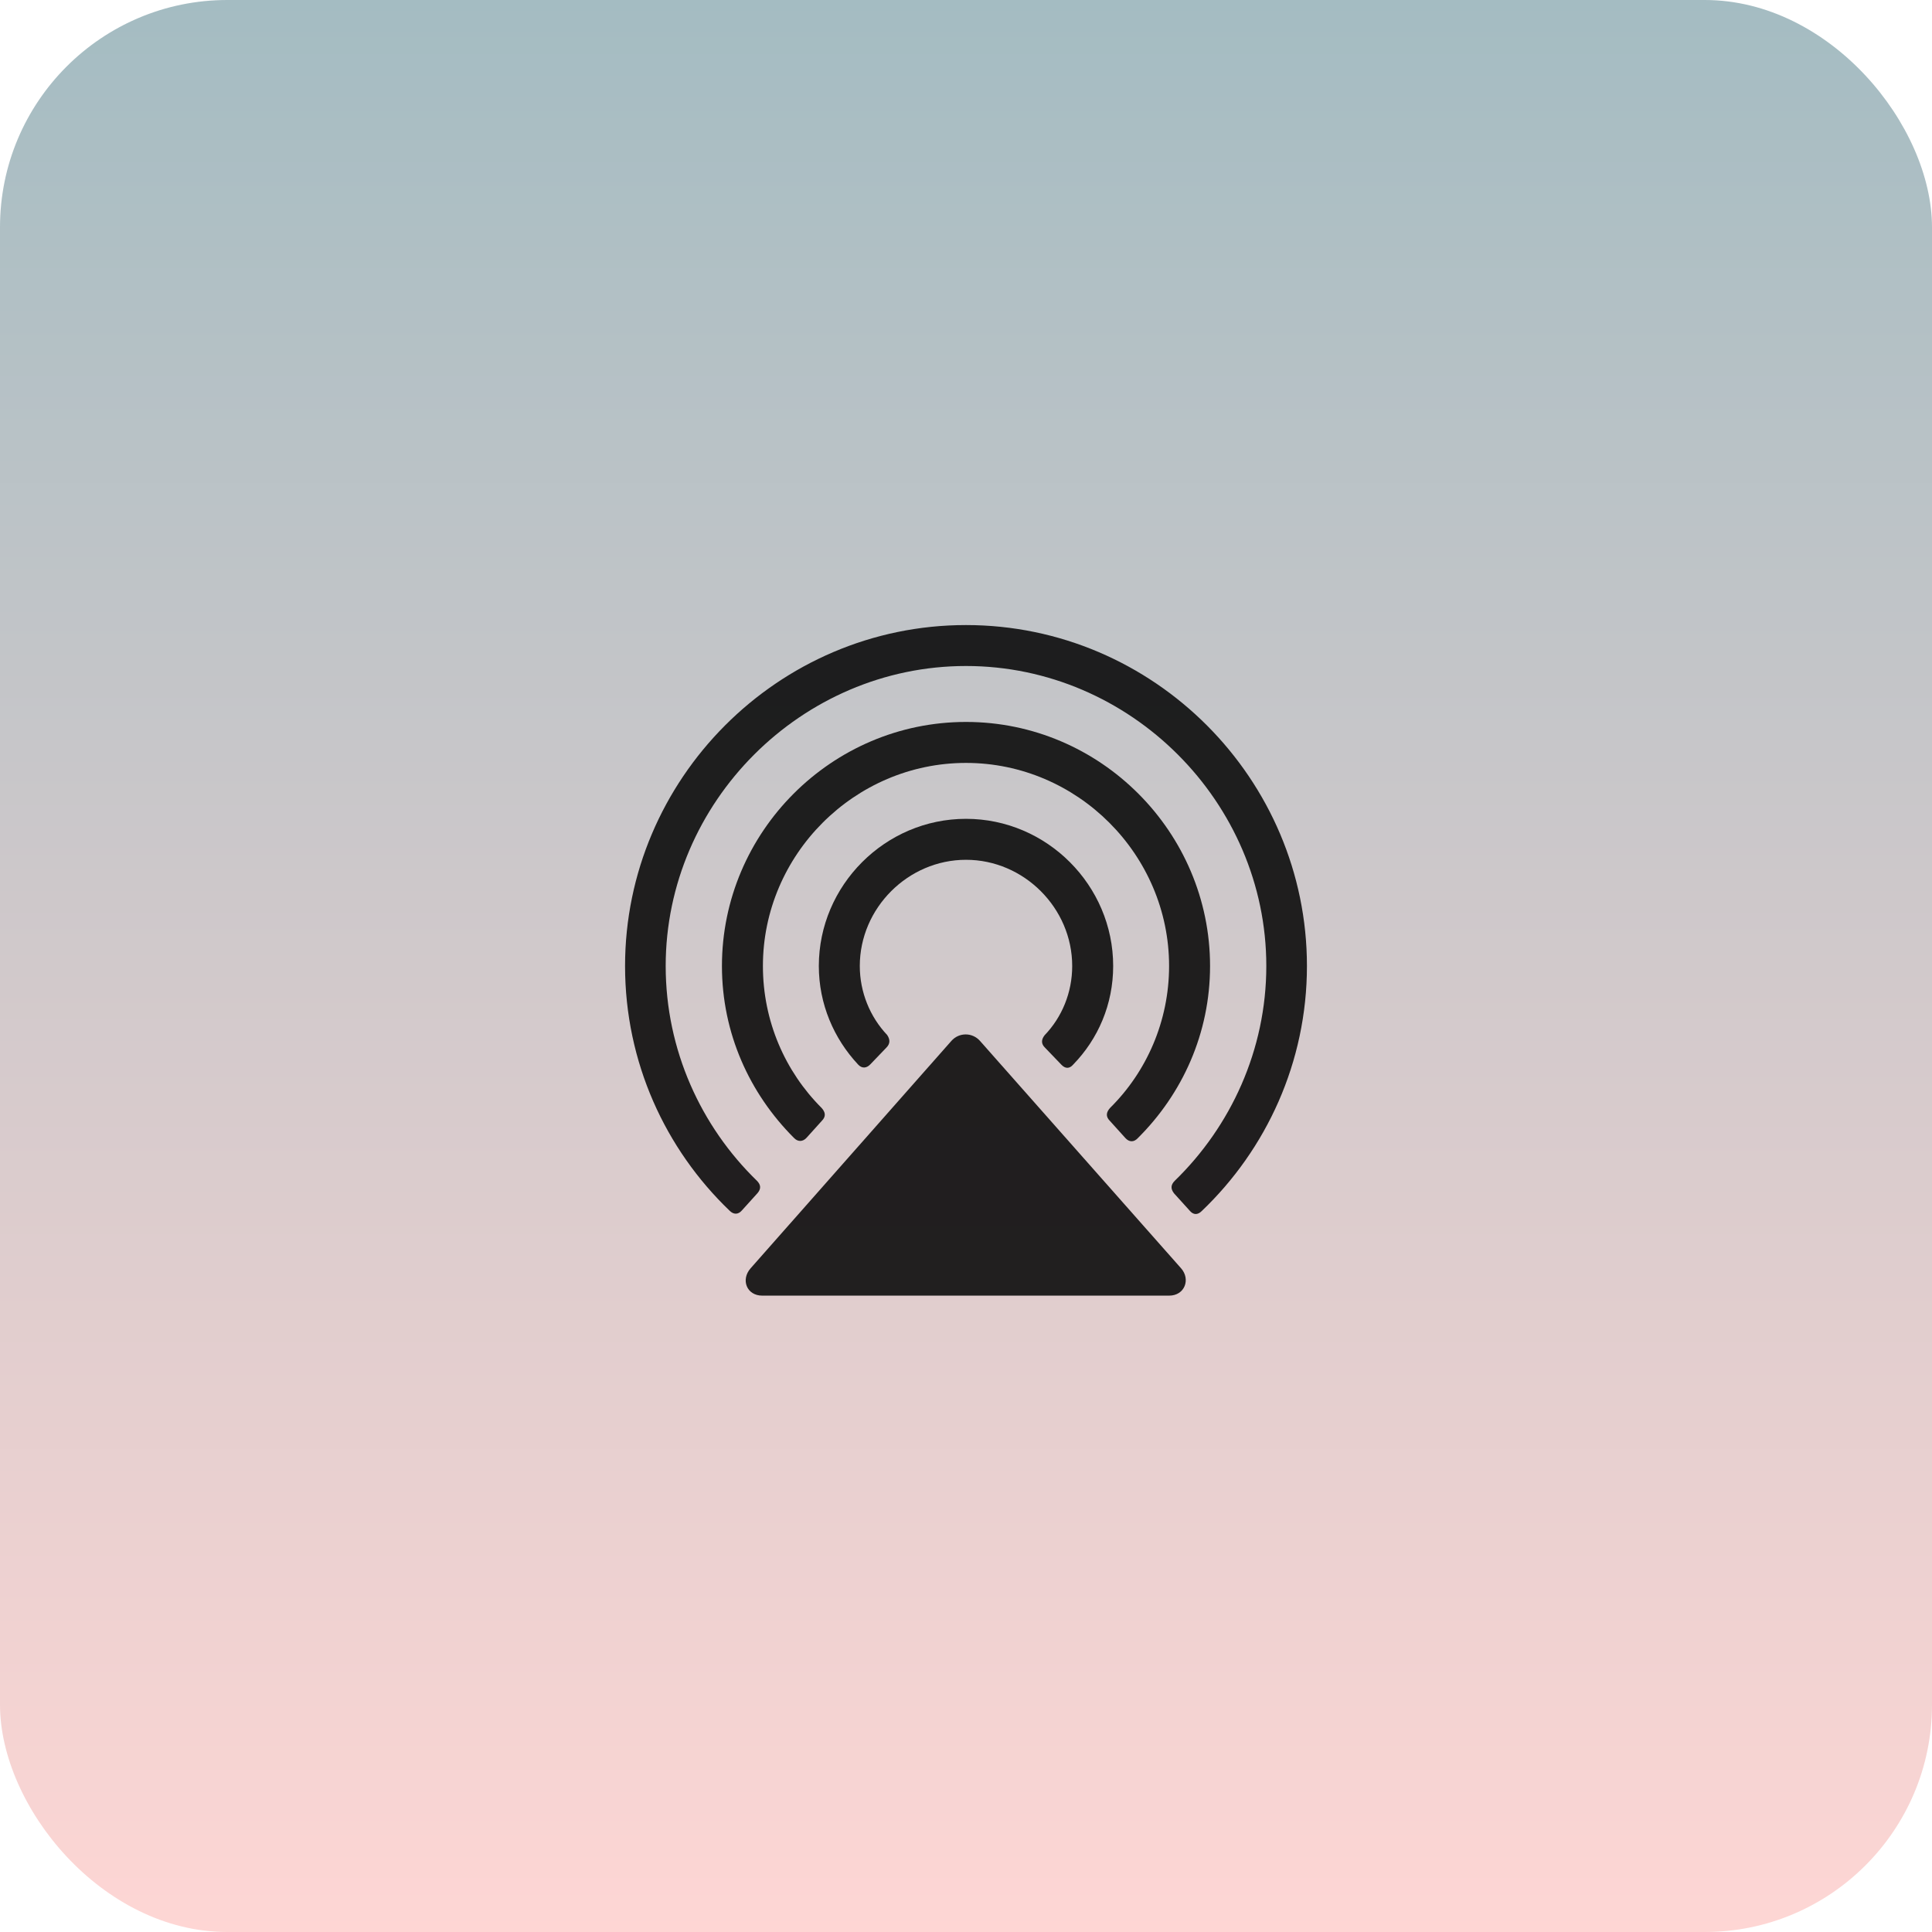
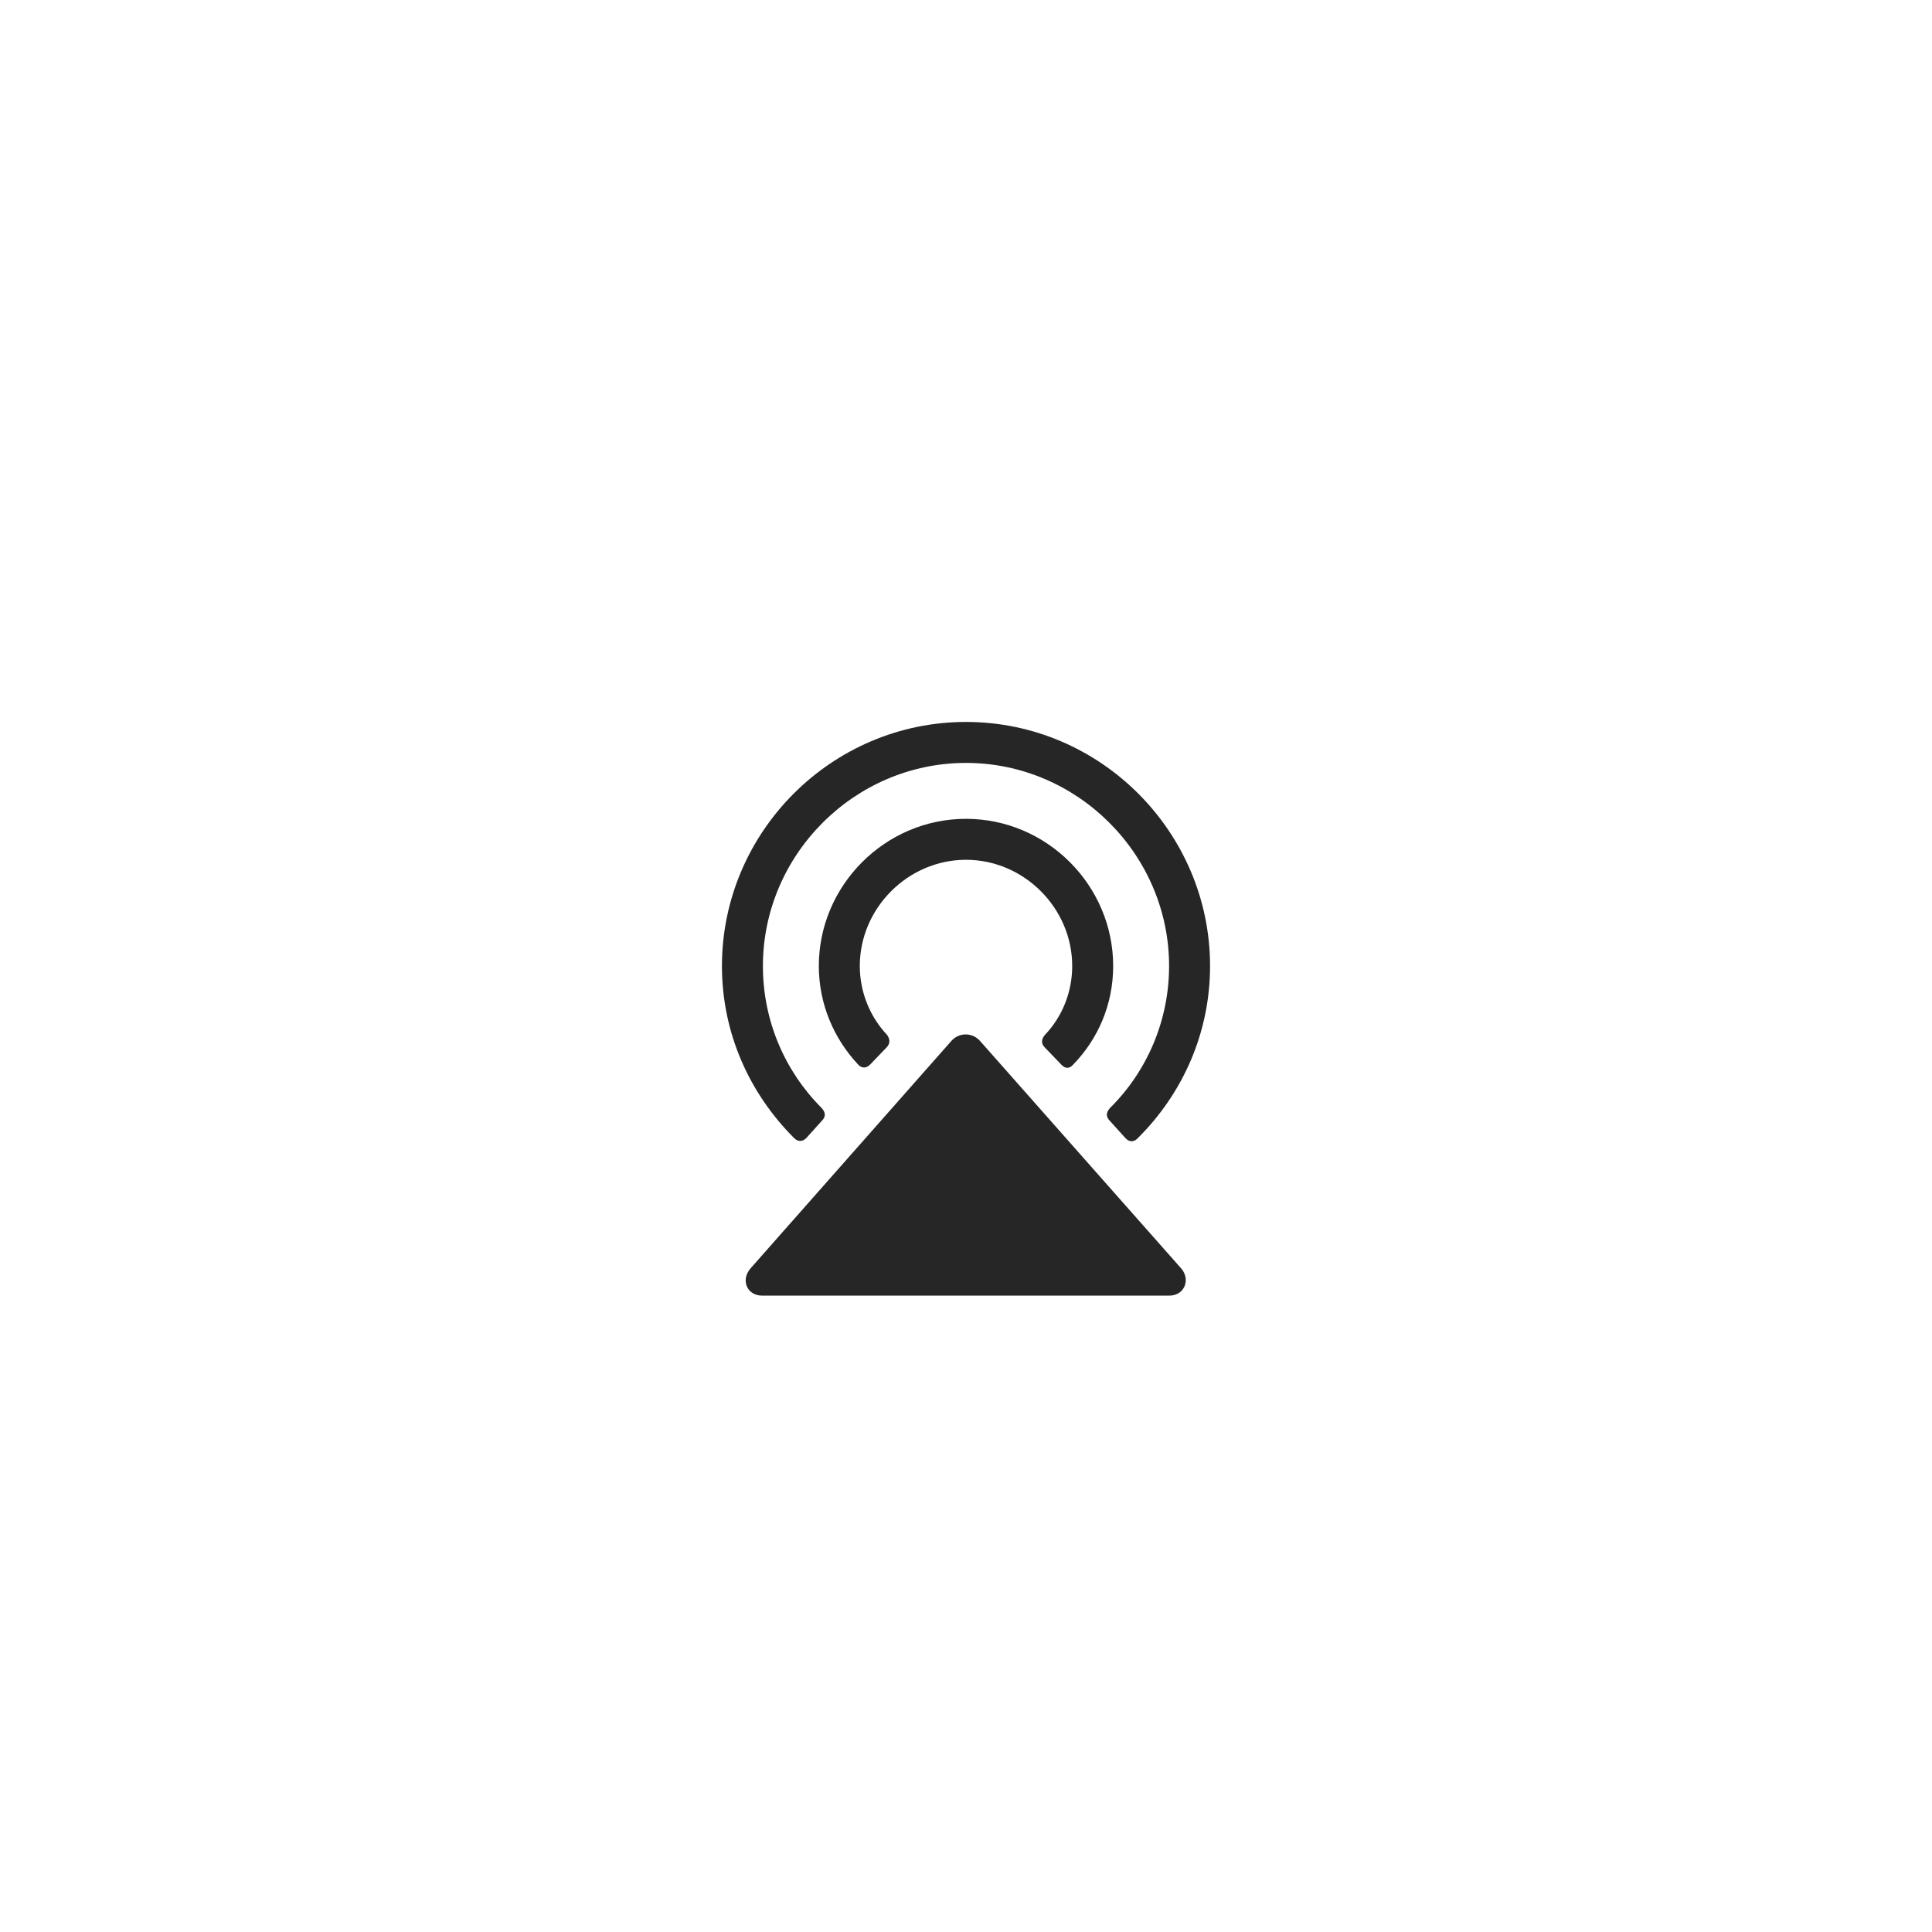
<svg xmlns="http://www.w3.org/2000/svg" width="68" height="68" viewBox="0 0 68 68" fill="none">
-   <rect width="68" height="68" rx="8" fill="url(#paint0_linear_1832_12713)" />
  <g clip-path="url(#clip0_1832_12713)">
-     <path d="M22 34C22 37.387 23.418 40.445 25.68 42.613C25.82 42.754 25.984 42.754 26.113 42.602L26.664 41.992C26.793 41.84 26.781 41.699 26.641 41.559C24.672 39.648 23.43 36.953 23.43 34C23.43 28.234 28.211 23.441 34 23.441C39.789 23.441 44.57 28.234 44.57 34C44.57 36.953 43.316 39.648 41.348 41.559C41.207 41.699 41.195 41.84 41.324 42.004L41.875 42.613C42.004 42.766 42.156 42.766 42.297 42.625C44.57 40.457 46 37.387 46 34C46 27.426 40.621 22 34 22C27.379 22 22 27.426 22 34Z" fill="black" fill-opacity="0.85" />
    <path d="M25.41 34C25.41 36.367 26.383 38.488 27.941 40.047C28.082 40.199 28.258 40.188 28.387 40.047L28.926 39.449C29.078 39.297 29.055 39.145 28.914 38.992C27.637 37.715 26.852 35.945 26.852 34C26.852 30.086 30.074 26.852 34 26.852C37.926 26.852 41.148 30.086 41.148 34C41.148 35.945 40.352 37.727 39.074 38.992C38.934 39.145 38.91 39.297 39.062 39.449L39.613 40.059C39.742 40.199 39.906 40.211 40.047 40.059C41.617 38.5 42.59 36.367 42.59 34C42.59 29.289 38.734 25.41 34 25.41C29.266 25.41 25.41 29.289 25.41 34Z" fill="black" fill-opacity="0.85" />
    <path d="M28.82 34C28.82 35.336 29.348 36.555 30.203 37.469C30.332 37.609 30.496 37.609 30.637 37.457L31.199 36.871C31.34 36.73 31.328 36.578 31.223 36.426C30.625 35.793 30.262 34.926 30.262 34C30.262 31.961 31.961 30.262 34 30.262C36.039 30.262 37.738 31.961 37.738 34C37.738 34.938 37.375 35.805 36.766 36.438C36.648 36.59 36.637 36.742 36.789 36.883L37.352 37.469C37.492 37.621 37.645 37.621 37.773 37.469C38.652 36.566 39.18 35.348 39.18 34C39.18 31.164 36.848 28.82 34 28.82C31.152 28.82 28.82 31.164 28.82 34Z" fill="black" fill-opacity="0.85" />
    <path d="M26.829 45.602H41.149C41.7 45.602 41.911 45.027 41.571 44.641L34.493 36.637C34.223 36.332 33.754 36.332 33.485 36.637L26.418 44.641C26.067 45.039 26.278 45.602 26.829 45.602Z" fill="black" fill-opacity="0.85" />
  </g>
  <defs>
    <linearGradient id="paint0_linear_1832_12713" x1="34" y1="0" x2="34" y2="68" gradientUnits="userSpaceOnUse">
      <stop stop-color="#A4BCC2" />
      <stop offset="1" stop-color="#FED6D4" />
    </linearGradient>
    <clipPath id="clip0_1832_12713">
      <rect width="24" height="24.012" fill="white" transform="translate(22 22)" />
    </clipPath>
  </defs>
</svg>